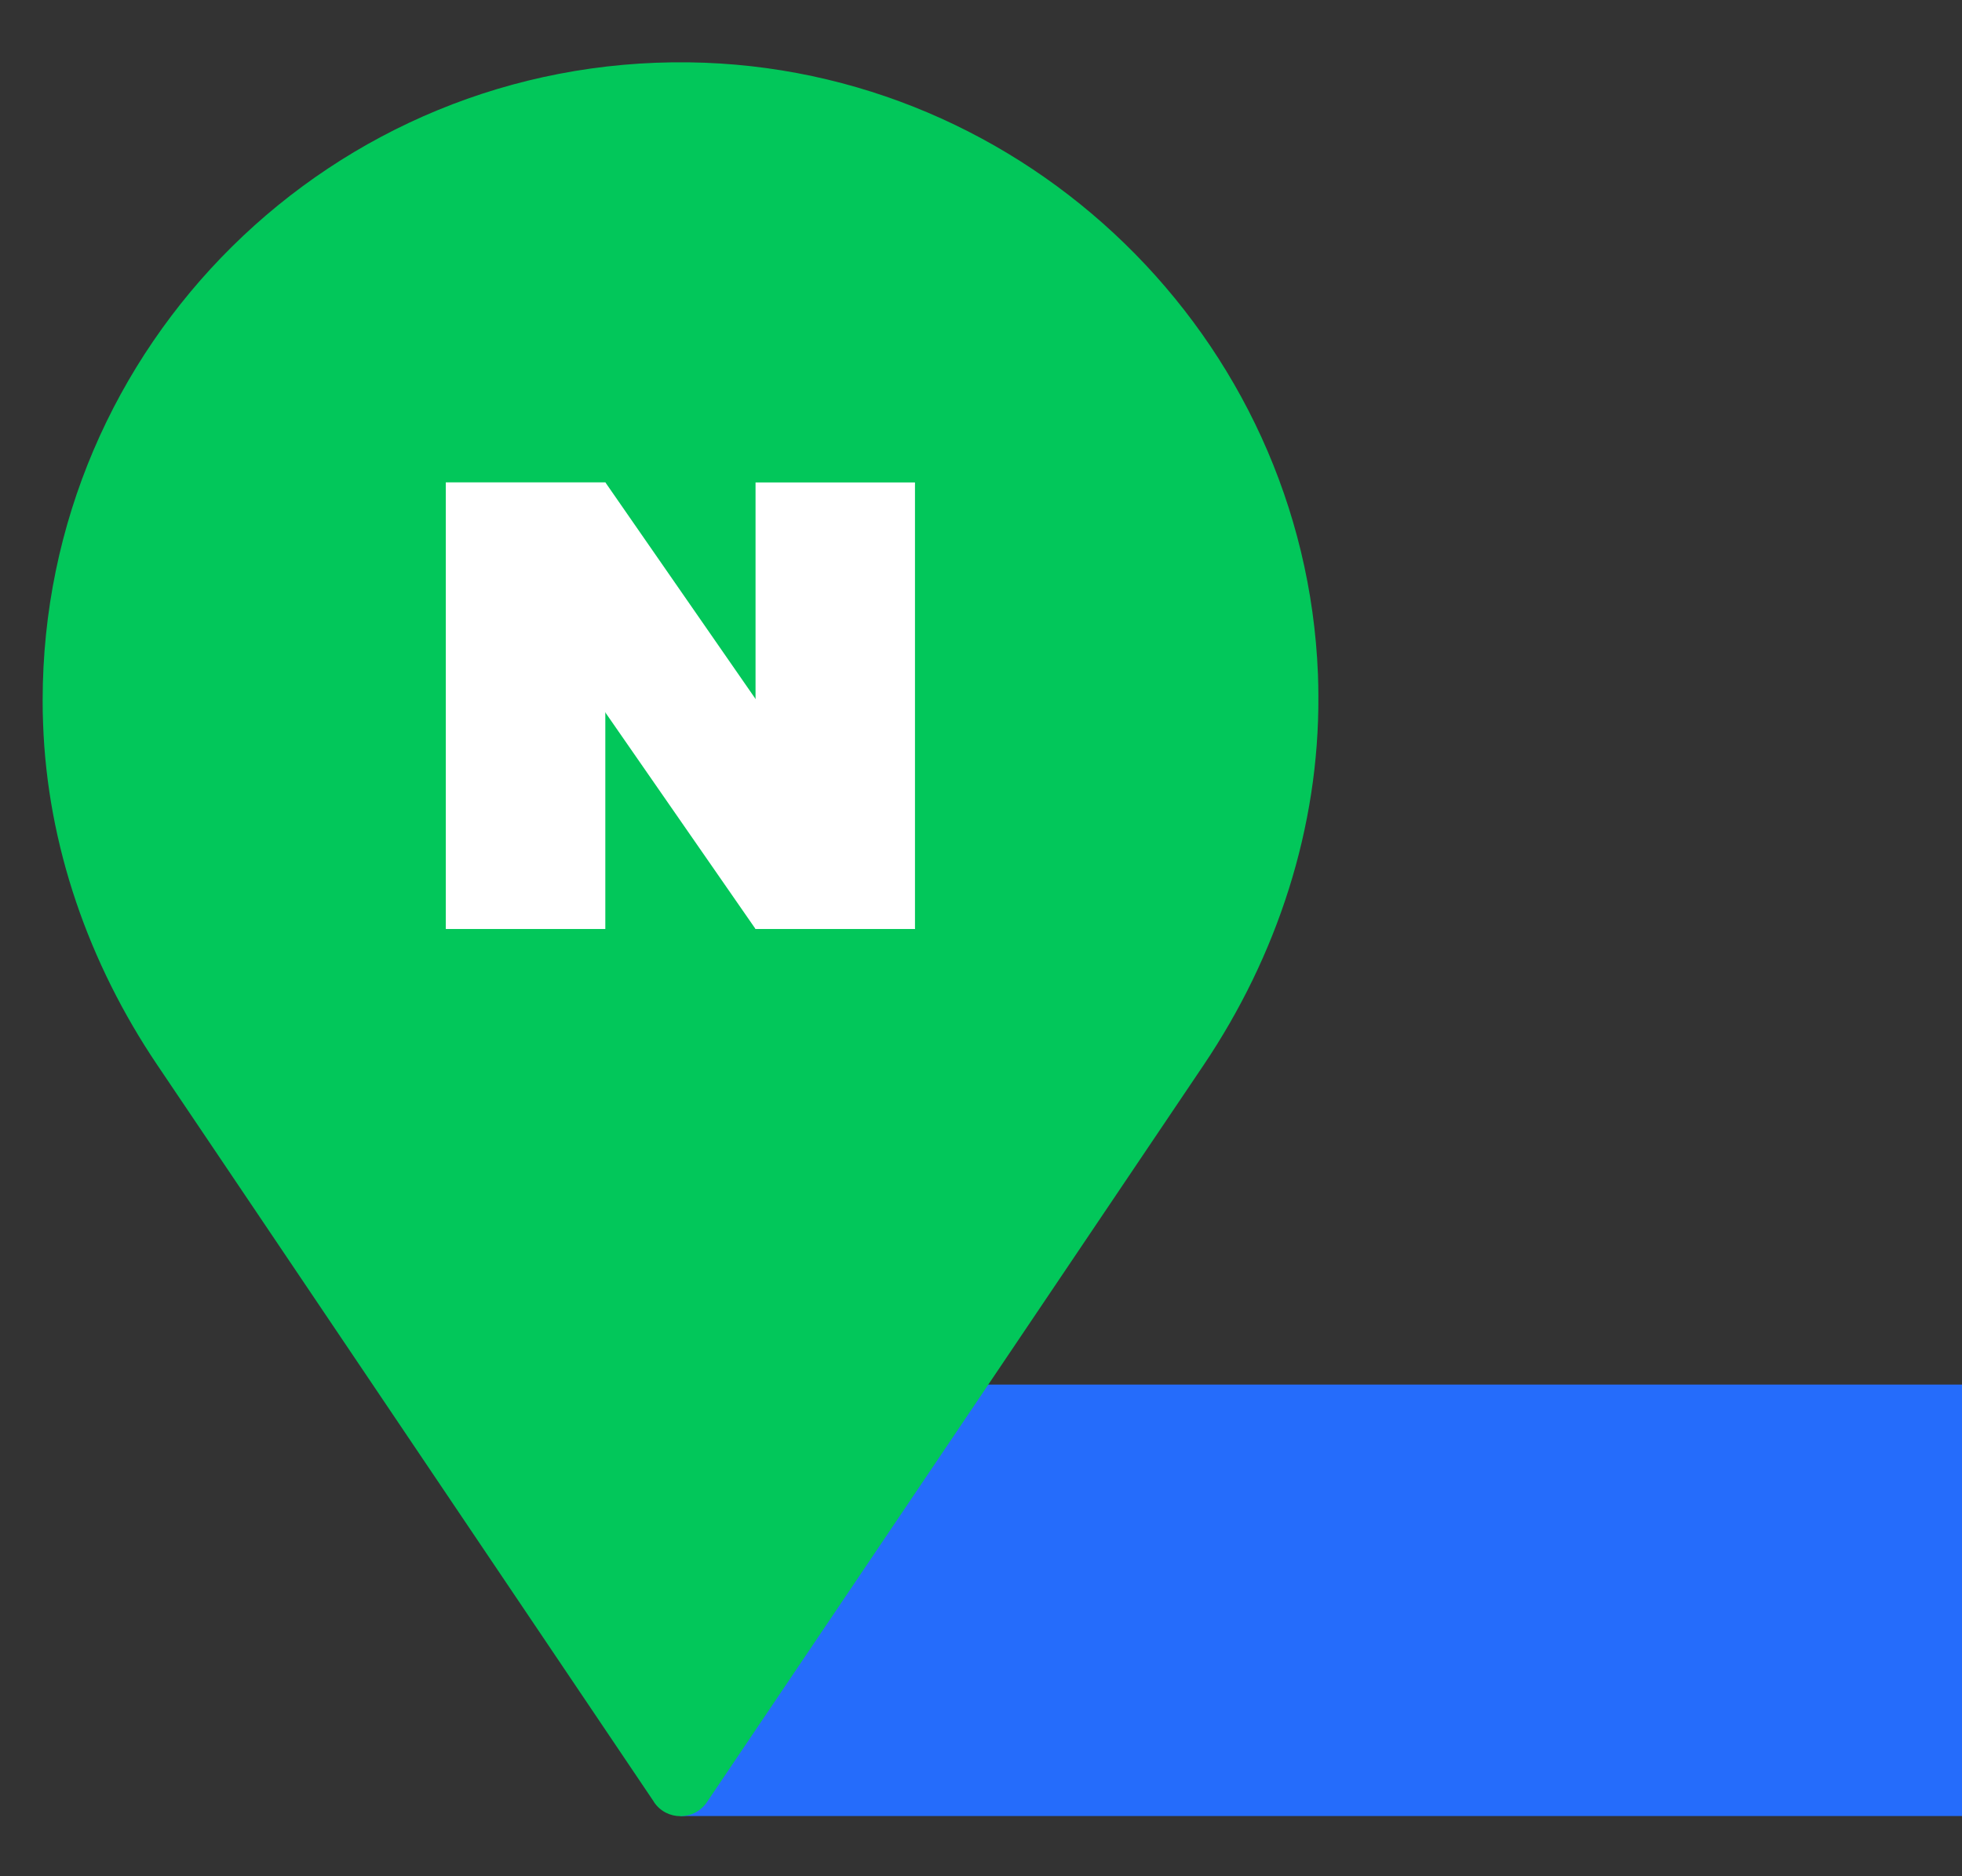
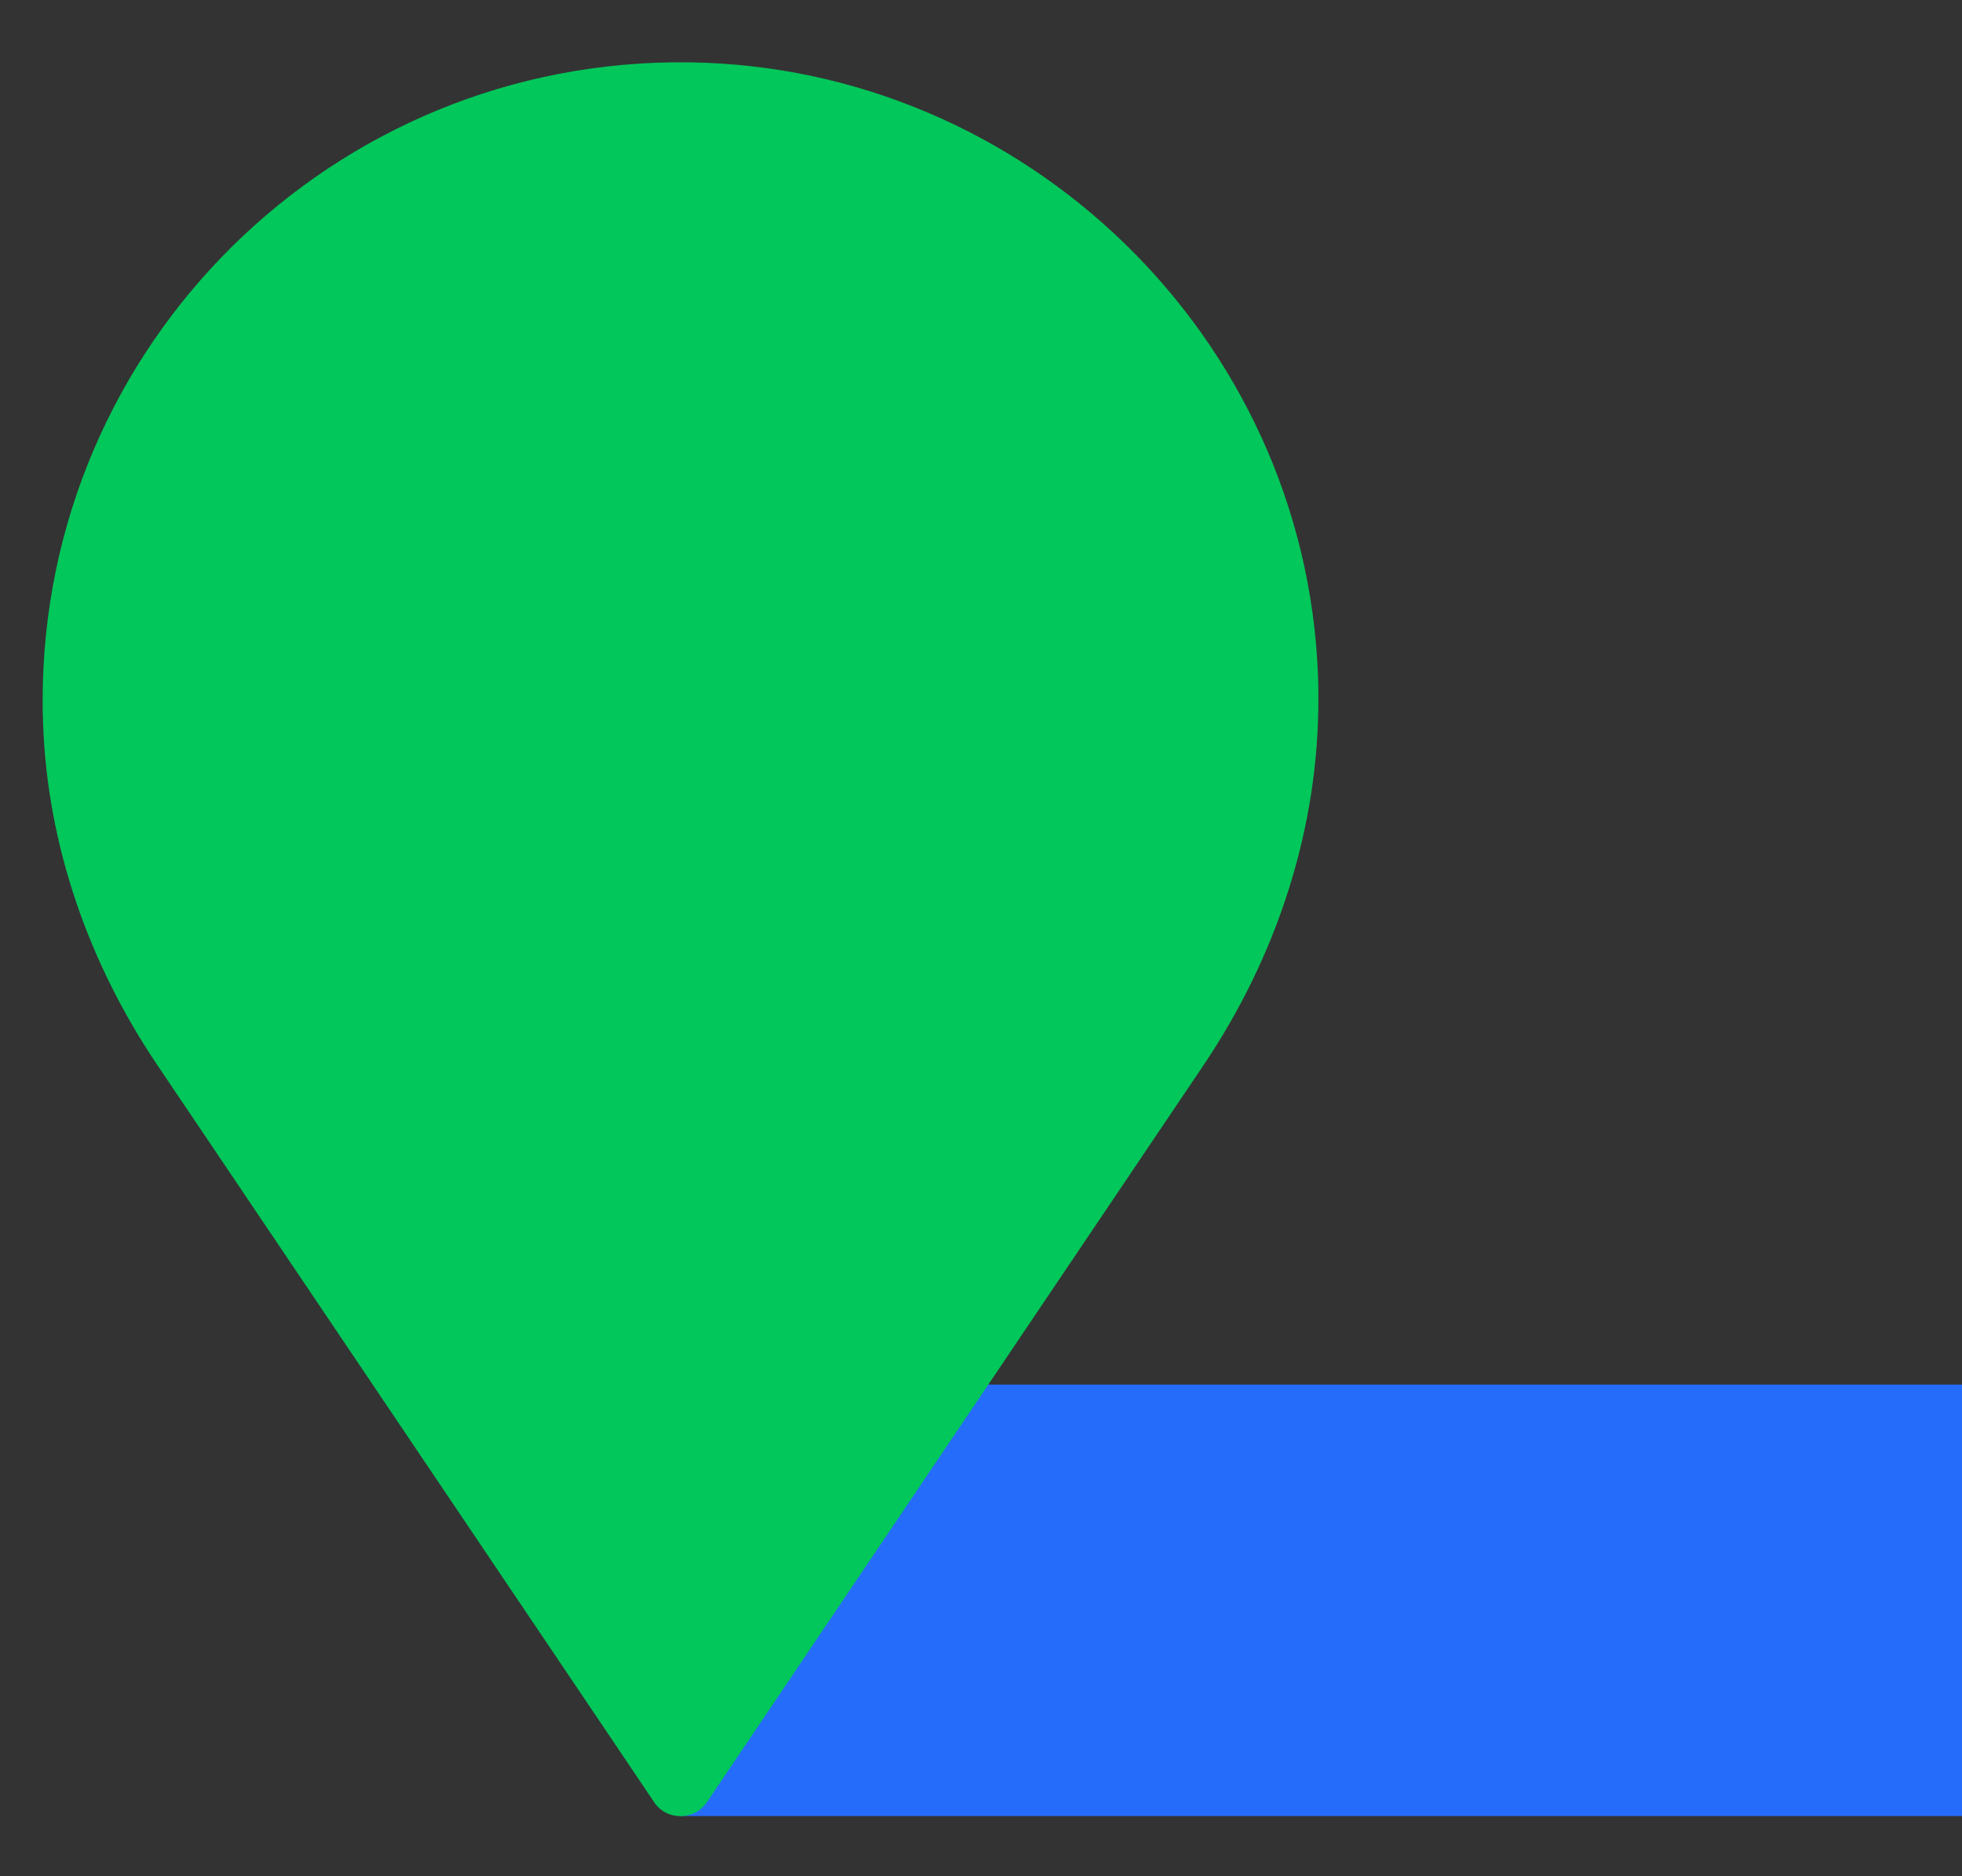
<svg xmlns="http://www.w3.org/2000/svg" width="23" height="22" viewBox="0 0 23 22" fill="none">
  <rect x="0" y="0" width="23" height="22" fill="#333333" stroke="none" />
  <g id="Group 17">
    <path id="Vector" d="M25.926 16.235H7.977V21.294H25.926V16.235Z" fill="#256CFB" />
    <path id="Vector_2" d="M7.664 21.127C7.812 21.352 8.142 21.352 8.29 21.127L14.108 12.491C14.971 11.21 15.465 9.704 15.455 8.159C15.455 8.075 15.453 7.99 15.45 7.906C15.294 3.959 12.027 0.783 8.077 0.731C3.902 0.677 0.5 4.046 0.5 8.211C0.5 8.302 0.501 8.393 0.505 8.483C0.555 9.914 1.041 11.296 1.842 12.485L7.666 21.128L7.664 21.127Z" fill="#02C75A" />
-     <path id="Vector_3" d="M7.096 5.657H5.226V10.893H7.096V5.657Z" fill="white" />
-     <path id="Vector_4" d="M10.726 5.657H8.857V10.893H10.726V5.657Z" fill="white" />
-     <path id="Vector_5" d="M10.727 10.893H8.857L5.226 5.657H7.097L10.727 10.893Z" fill="white" />
  </g>
</svg>